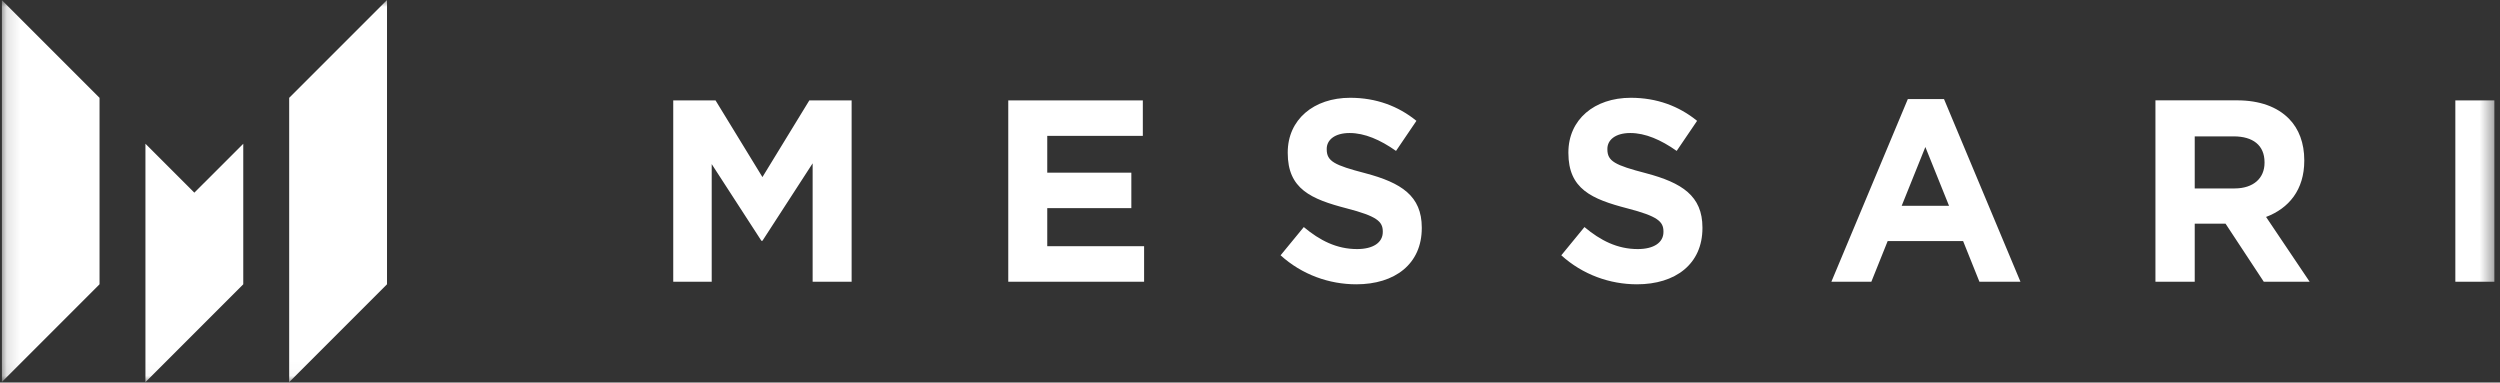
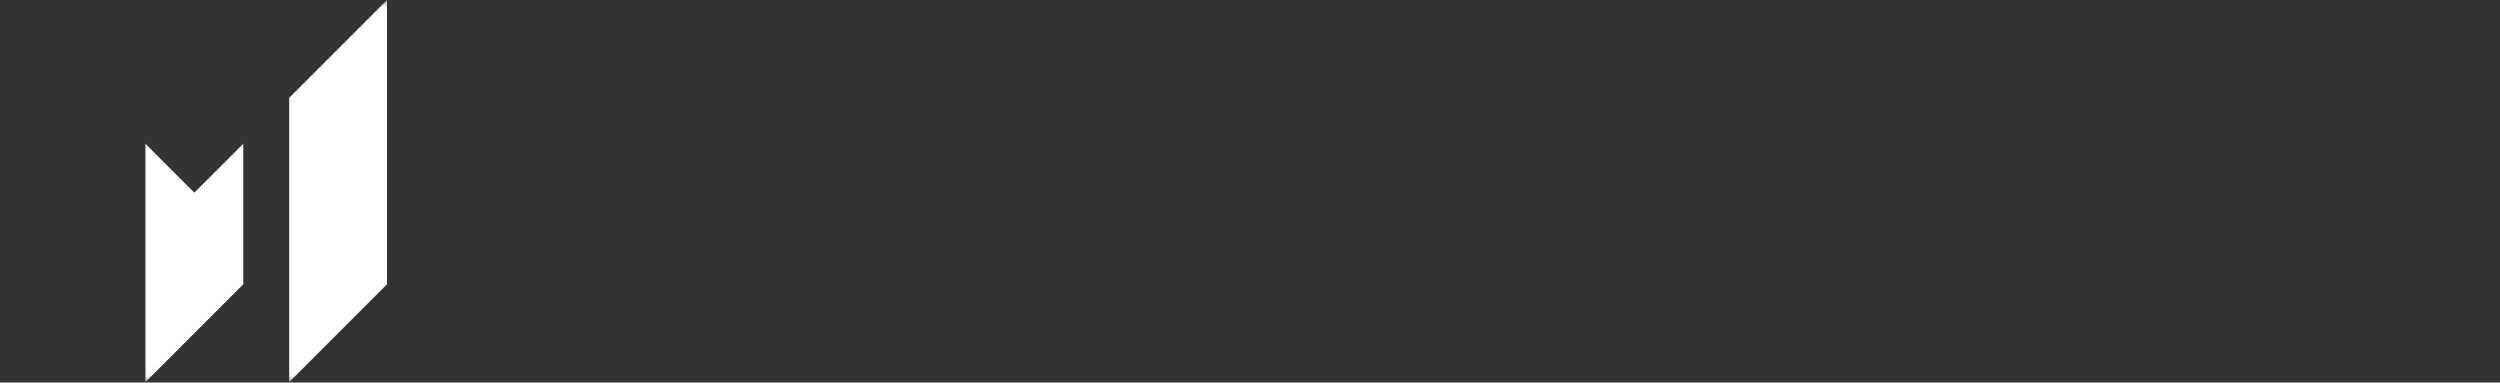
<svg xmlns="http://www.w3.org/2000/svg" width="183" height="28" viewBox="0 0 183 28" fill="none">
  <rect x="0" y="0" width="183" height="28" fill="#333333" stroke="none" />
  <g clip-path="url(#clip0_724_919)">
    <mask id="mask0_724_919" style="mask-type:luminance" maskUnits="userSpaceOnUse" x="0" y="0" width="183" height="28">
      <path d="M182.608 0H0.125V27.973H182.608V0Z" fill="white" />
    </mask>
    <g mask="url(#mask0_724_919)">
-       <path d="M0.125 0V27.973L7.286 20.809V7.161L0.125 0Z" fill="white" />
      <path d="M14.225 14.103L10.646 10.523V27.974L17.807 20.81V10.523L14.225 14.103Z" fill="white" />
      <path d="M21.168 7.161V27.973L28.329 20.809V0L21.168 7.161Z" fill="white" />
-       <path d="M49.281 20.622H52.097V12.012L55.735 17.627H55.81L59.485 11.956V20.624H62.339V7.348H59.243L55.81 12.962L52.377 7.348H49.281V20.622ZM73.805 20.622H83.748V18.024H76.659V15.237H82.814V12.639H76.659V9.945H83.655V7.348H73.805V20.622ZM99.281 20.811C102.098 20.811 104.074 19.331 104.074 16.696V16.658C104.074 14.343 102.581 13.378 99.932 12.677C97.676 12.09 97.116 11.804 97.116 10.932V10.895C97.116 10.249 97.694 9.737 98.793 9.737C99.892 9.737 101.031 10.231 102.189 11.047L103.682 8.846C102.357 7.766 100.735 7.158 98.834 7.158C96.166 7.158 94.262 8.75 94.262 11.159V11.196C94.262 13.831 95.958 14.573 98.59 15.256C100.772 15.824 101.22 16.205 101.22 16.944V16.981C101.22 17.76 100.511 18.232 99.338 18.232C97.844 18.232 96.614 17.605 95.438 16.621L93.739 18.688C95.307 20.11 97.302 20.811 99.279 20.811M119.826 20.811C122.642 20.811 124.619 19.331 124.619 16.696V16.658C124.619 14.343 123.128 13.378 120.477 12.677C118.22 12.09 117.66 11.804 117.66 10.932V10.895C117.66 10.249 118.238 9.737 119.338 9.737C120.437 9.737 121.575 10.231 122.733 11.047L124.227 8.846C122.901 7.766 121.28 7.158 119.375 7.158C116.708 7.158 114.806 8.75 114.806 11.159V11.196C114.806 13.831 116.502 14.573 119.135 15.256C121.317 15.824 121.765 16.205 121.765 16.944V16.981C121.765 17.76 121.055 18.232 119.882 18.232C118.388 18.232 117.159 17.605 115.982 16.621L114.287 18.688C115.855 20.11 117.849 20.811 119.826 20.811ZM134.055 20.622H136.983L138.178 17.645H143.699L144.893 20.622H147.897L142.301 7.252H139.653L134.057 20.622H134.055ZM139.203 15.066L140.936 10.761L142.67 15.066H139.2H139.203ZM157.781 20.622H160.654V16.373H162.91L165.708 20.622H169.066L165.876 15.88C167.535 15.253 168.673 13.906 168.673 11.764V11.727C168.673 10.476 168.281 9.431 167.553 8.692C166.695 7.82 165.409 7.345 163.747 7.345H157.778V20.619L157.781 20.622ZM160.654 13.794V9.983H163.508C164.908 9.983 165.764 10.628 165.764 11.879V11.916C165.764 13.037 164.961 13.794 163.564 13.794H160.654ZM179.731 20.622H182.604V7.348H179.731V20.622Z" fill="white" />
    </g>
  </g>
  <defs>
    <clipPath id="clip0_724_919">
      <rect width="182.483" height="28" fill="white" transform="translate(0.125)" />
    </clipPath>
  </defs>
</svg>